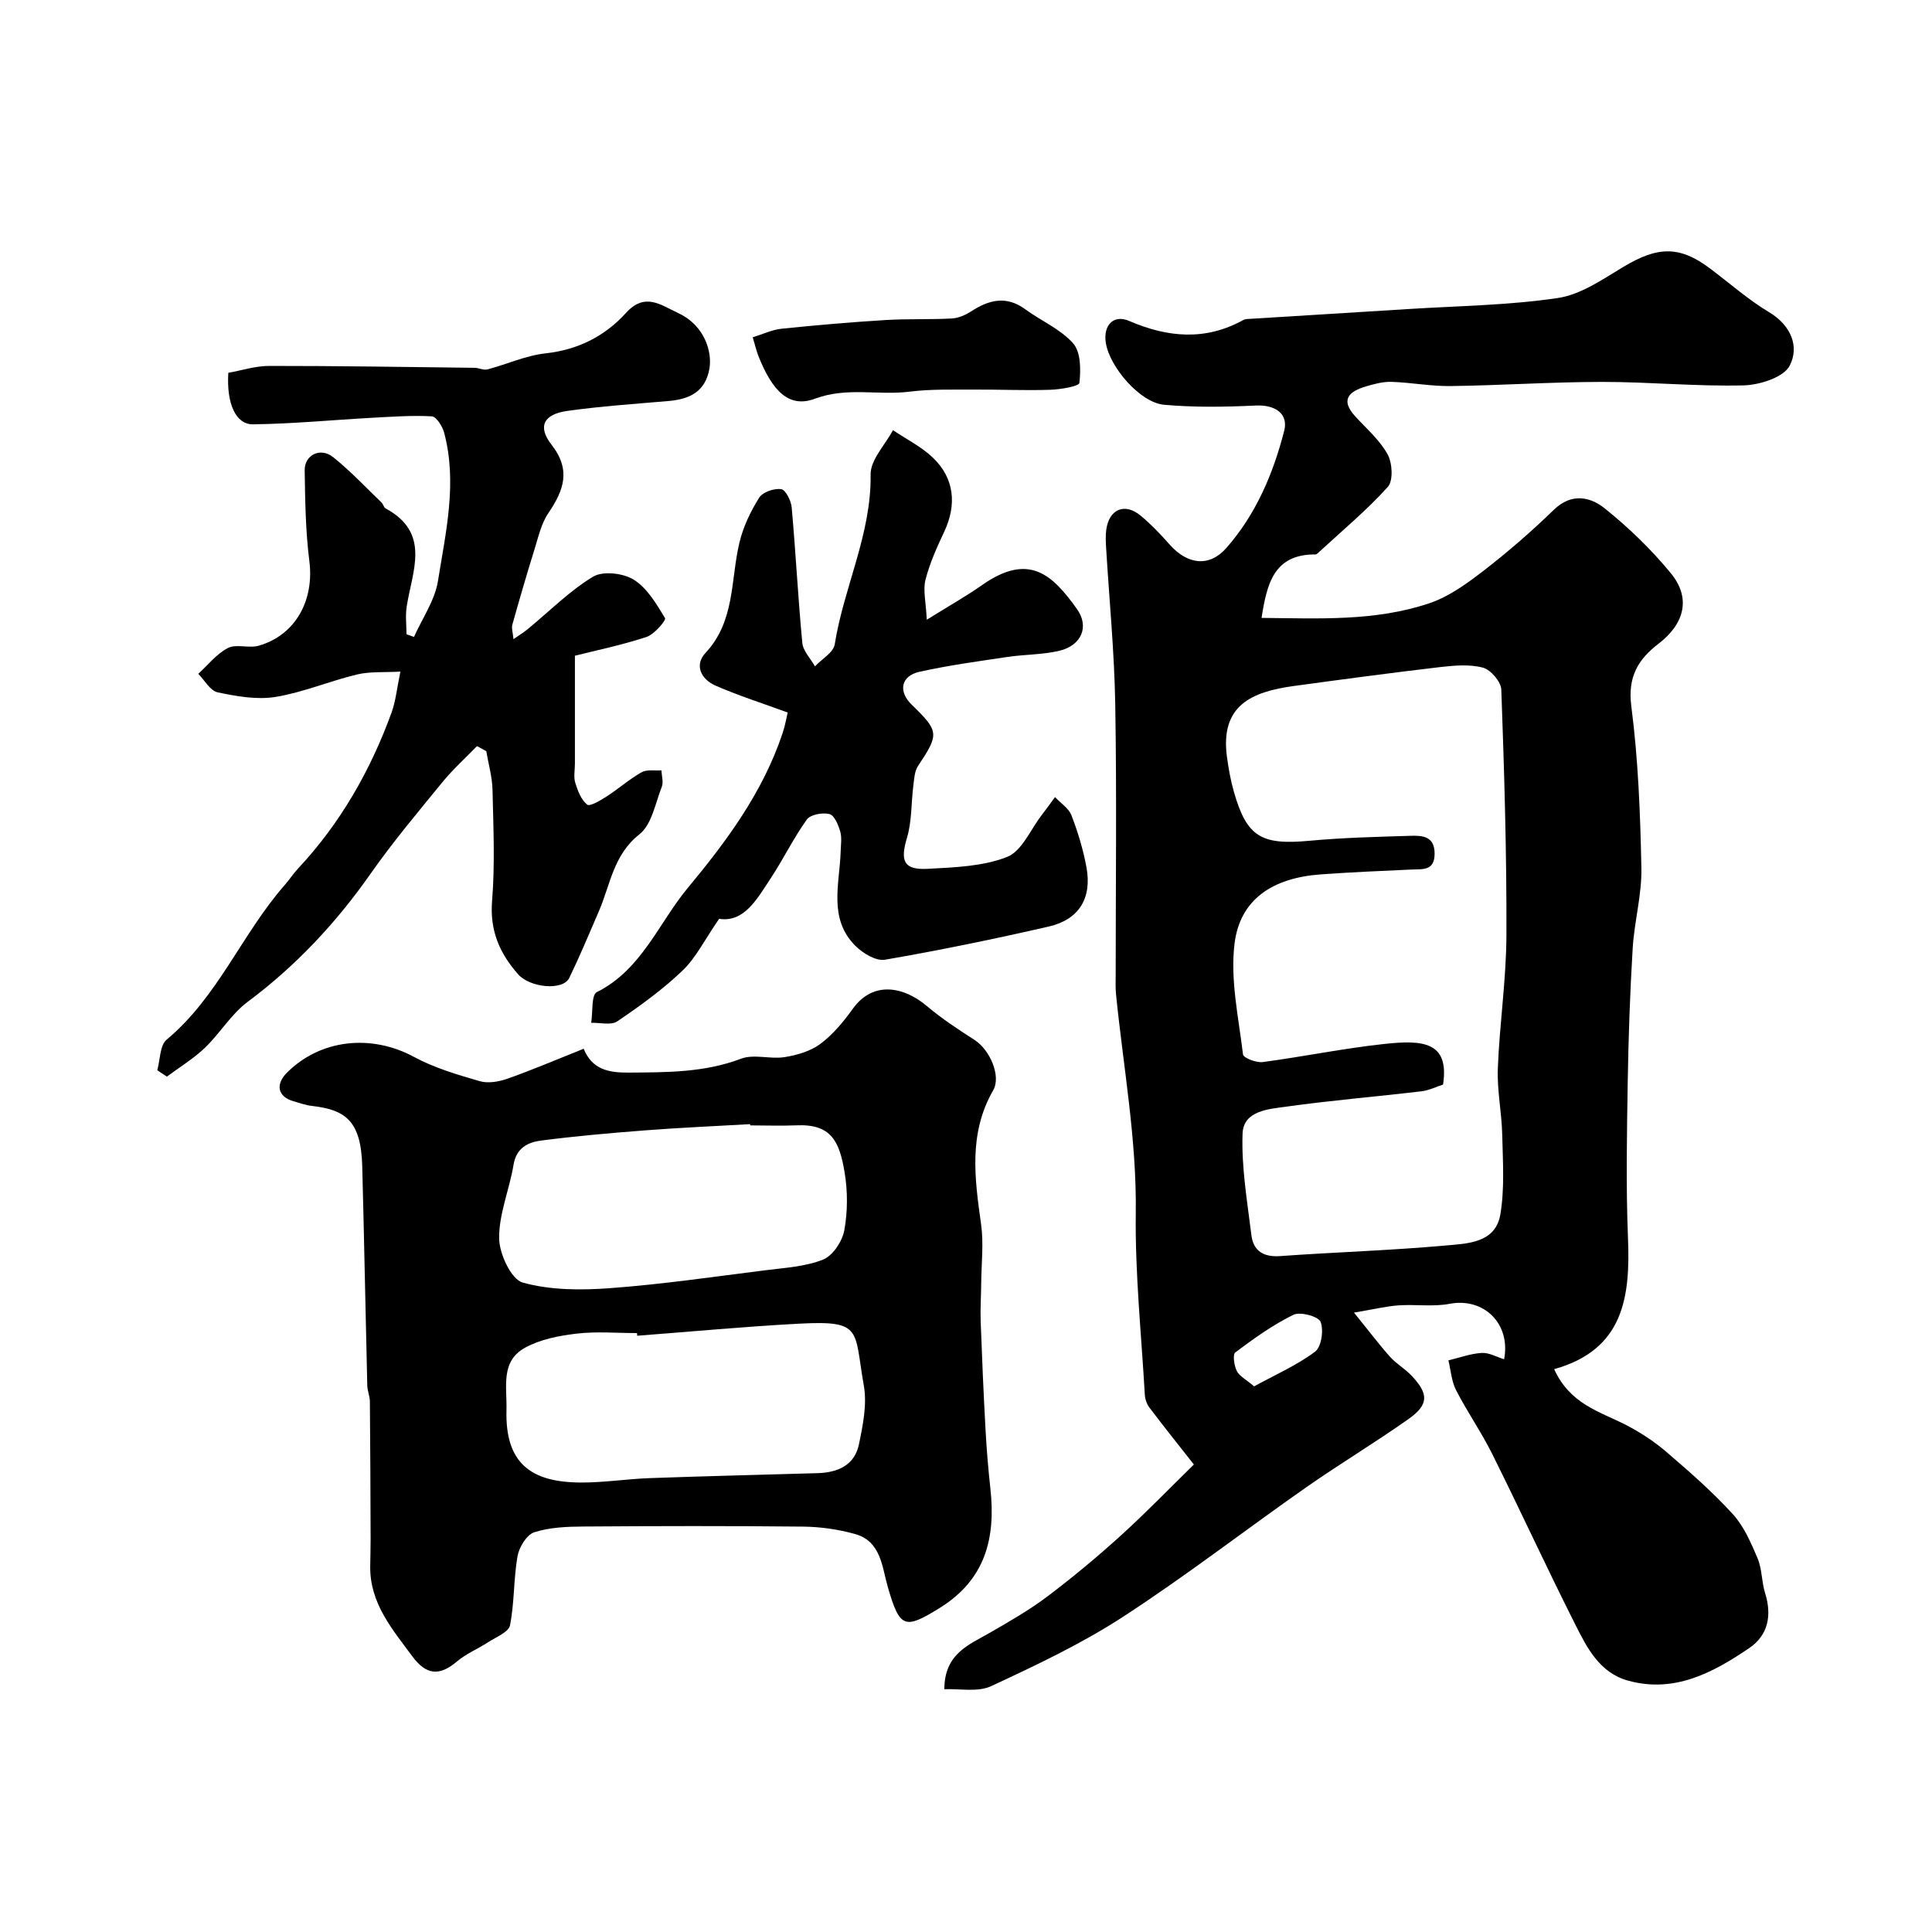
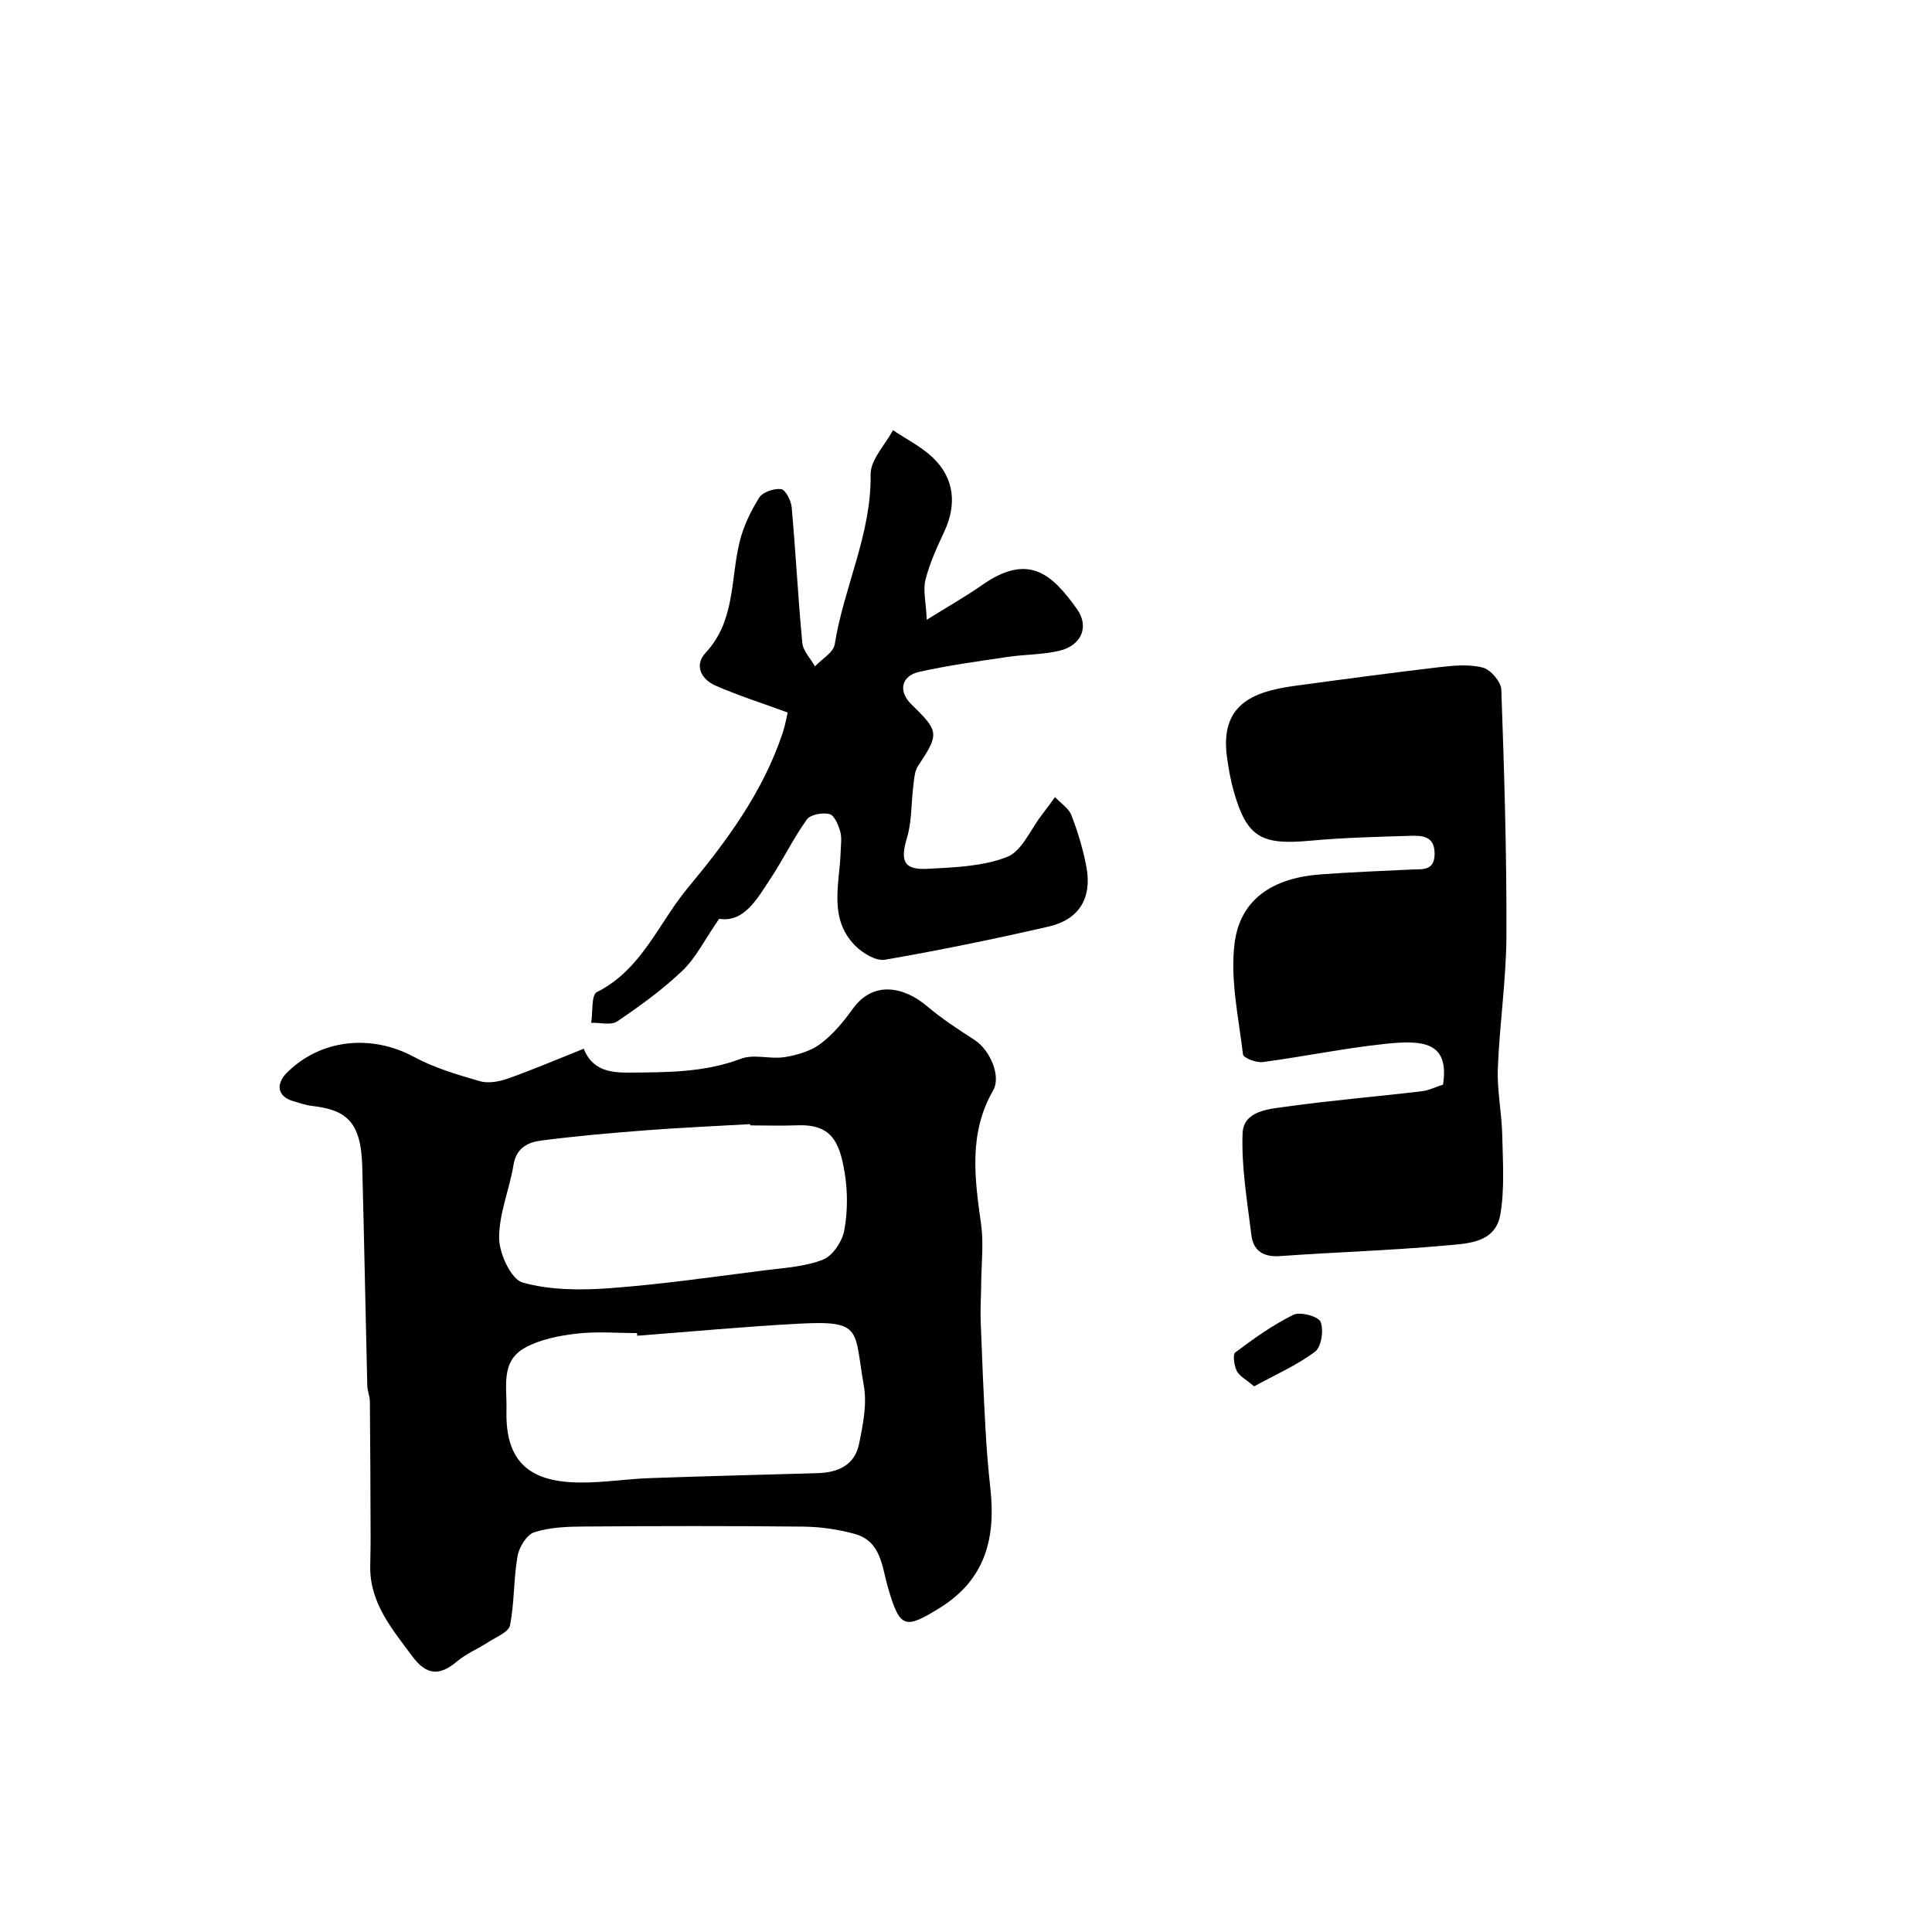
<svg xmlns="http://www.w3.org/2000/svg" enable-background="new 0 0 400 400" viewBox="0 0 400 400">
  <g fill="#000001">
-     <path d="m321.77 283.47c3.3 7.25 9.43 8.77 14.77 11.5 2.99 1.53 5.88 3.42 8.43 5.6 4.77 4.09 9.53 8.25 13.76 12.88 2.32 2.53 3.79 5.96 5.16 9.19.93 2.2.82 4.82 1.54 7.14 1.46 4.63.68 8.77-3.3 11.46-7.5 5.08-15.44 9.35-25.02 6.73-5.92-1.62-8.53-6.79-10.98-11.66-5.89-11.68-11.35-23.57-17.18-35.28-2.25-4.52-5.17-8.7-7.48-13.2-.95-1.85-1.09-4.11-1.59-6.18 2.29-.55 4.57-1.4 6.89-1.54 1.52-.09 3.1.84 4.64 1.31 1.41-7.32-4.15-12.83-11.28-11.48-3.41.65-7.04.08-10.55.32-2.5.17-4.97.78-9.25 1.5 3.17 3.91 5.21 6.63 7.47 9.16 1.3 1.45 3.09 2.46 4.44 3.89 3.6 3.8 3.6 6.01-.66 9.01-6.93 4.9-14.23 9.27-21.17 14.13-12.7 8.89-24.99 18.41-37.99 26.85-8.57 5.56-17.93 9.98-27.22 14.3-2.77 1.29-6.51.49-9.69.64.04-7.4 5.09-9.19 9.47-11.72 4.06-2.34 8.16-4.69 11.88-7.5 5.24-3.95 10.3-8.17 15.16-12.57 5.23-4.74 10.15-9.84 15.16-14.74-3.4-4.32-6.37-8.03-9.23-11.82-.54-.72-.88-1.76-.93-2.67-.72-12.53-2.03-25.08-1.87-37.6.2-15.29-2.58-30.2-4.09-45.27-.13-1.32-.07-2.66-.07-4 0-18.67.23-37.33-.09-55.99-.18-10.88-1.25-21.74-1.9-32.61-.07-1.16-.12-2.35.03-3.5.56-4.34 3.82-5.75 7.15-2.97 2.17 1.8 4.14 3.88 6.01 5.99 3.63 4.1 8.14 4.72 11.68.72 6.14-6.96 9.73-15.4 12.01-24.3.92-3.59-1.95-5.41-5.85-5.23-6.33.3-12.73.41-19.03-.16-4.98-.45-11.3-7.84-12.06-12.87-.55-3.65 1.65-5.87 4.85-4.48 7.96 3.43 15.78 4.15 23.63-.2.41-.23.97-.21 1.46-.24 10.86-.68 21.73-1.33 32.6-2.02 10.37-.66 20.82-.77 31.06-2.29 4.74-.7 9.26-3.86 13.55-6.44 7.14-4.29 11.65-4.41 17.96.33 4.05 3.04 7.89 6.45 12.21 9.04 4.61 2.76 6.3 7.16 4.28 11.07-1.25 2.43-6.21 4-9.55 4.09-9.75.24-19.53-.73-29.3-.72-10.43.01-20.87.72-31.3.86-4.1.06-8.2-.74-12.3-.87-1.74-.06-3.55.43-5.25.93-3.48 1.03-5.47 2.71-2.23 6.24 2.34 2.55 5.07 4.9 6.69 7.86.98 1.79 1.18 5.44.03 6.72-4.35 4.82-9.39 9.02-14.19 13.44-.24.22-.53.54-.79.54-8.7-.06-10.06 6.21-11.16 13.14 11.76.1 23.51.76 34.76-3.04 4.04-1.36 7.76-4.07 11.2-6.72 5.07-3.92 9.94-8.14 14.54-12.61 3.67-3.56 7.54-2.72 10.57-.29 4.96 3.98 9.63 8.49 13.66 13.4 4.25 5.17 2.83 10.5-2.57 14.63-4.16 3.18-6.39 6.83-5.61 12.87 1.44 11.09 1.87 22.35 2.09 33.55.11 5.52-1.46 11.05-1.8 16.6-.56 9.27-.88 18.56-1.03 27.85-.17 10.66-.37 21.34.05 31.99.52 12.31-.84 23.28-15.28 27.31zm-23-58.92c-1.4.45-2.9 1.2-4.47 1.39-9.28 1.1-18.6 1.87-27.85 3.16-3.71.52-9.02.8-9.19 5.61-.25 6.98.97 14.03 1.83 21.02.4 3.25 2.49 4.58 5.95 4.33 11.4-.82 22.85-1.16 34.23-2.19 4.5-.41 10.35-.47 11.36-6.44.91-5.37.51-10.99.39-16.5-.11-4.6-1.09-9.2-.91-13.77.36-9.21 1.75-18.4 1.78-27.6.06-16.93-.45-33.86-1.06-50.78-.06-1.63-2.19-4.12-3.8-4.55-2.8-.74-5.97-.45-8.93-.11-10.07 1.18-20.13 2.53-30.18 3.9-8.76 1.2-15.34 3.99-13.89 14.71.33 2.42.76 4.85 1.43 7.19 2.68 9.37 5.65 11.08 15.68 10.15 6.9-.64 13.85-.81 20.78-1.02 2.46-.08 5.11-.01 5.1 3.69 0 3.63-2.51 3.18-4.86 3.29-6.27.29-12.54.55-18.79 1.01-9.93.73-16.65 5.19-17.77 14.32-.92 7.48.84 15.31 1.75 22.95.09.72 2.76 1.76 4.09 1.58 8.4-1.12 16.74-2.85 25.16-3.75 7.91-.86 13.53-.52 12.17 8.41zm-39.12 62.48c4.42-2.42 8.85-4.36 12.62-7.18 1.31-.98 1.83-4.47 1.14-6.18-.45-1.13-4.2-2.15-5.61-1.46-4.27 2.09-8.21 4.92-12.04 7.79-.58.43-.25 2.74.31 3.85.55 1.08 1.92 1.76 3.58 3.18z" />
+     <path d="m321.77 283.47zm-23-58.92c-1.4.45-2.9 1.2-4.47 1.39-9.28 1.1-18.6 1.87-27.85 3.16-3.71.52-9.02.8-9.19 5.61-.25 6.98.97 14.03 1.83 21.02.4 3.25 2.49 4.58 5.95 4.33 11.4-.82 22.85-1.16 34.23-2.19 4.5-.41 10.35-.47 11.36-6.44.91-5.37.51-10.99.39-16.5-.11-4.6-1.09-9.2-.91-13.77.36-9.21 1.75-18.4 1.78-27.6.06-16.93-.45-33.86-1.06-50.78-.06-1.63-2.19-4.12-3.8-4.55-2.8-.74-5.97-.45-8.93-.11-10.07 1.18-20.13 2.53-30.18 3.9-8.76 1.2-15.34 3.99-13.89 14.71.33 2.42.76 4.85 1.43 7.19 2.68 9.37 5.65 11.08 15.68 10.15 6.9-.64 13.85-.81 20.78-1.02 2.46-.08 5.11-.01 5.1 3.69 0 3.63-2.51 3.18-4.86 3.29-6.27.29-12.54.55-18.79 1.01-9.93.73-16.65 5.19-17.77 14.32-.92 7.48.84 15.31 1.75 22.95.09.72 2.76 1.76 4.09 1.58 8.4-1.12 16.74-2.85 25.16-3.75 7.91-.86 13.53-.52 12.17 8.41zm-39.12 62.48c4.42-2.42 8.85-4.36 12.62-7.18 1.31-.98 1.83-4.47 1.14-6.18-.45-1.13-4.2-2.15-5.61-1.46-4.27 2.09-8.21 4.92-12.04 7.79-.58.43-.25 2.74.31 3.85.55 1.08 1.92 1.76 3.58 3.18z" />
    <path d="m120.85 217.13c1.7 4.24 5.07 4.97 9.21 4.94 7.92-.06 15.73.02 23.38-2.88 2.65-1 6.04.14 8.98-.32 2.57-.41 5.37-1.22 7.41-2.73 2.6-1.94 4.8-4.58 6.71-7.25 4.26-5.96 10.66-4.59 15.39-.57 3.07 2.6 6.48 4.82 9.87 7.01 3.16 2.05 5.51 7.47 3.83 10.4-5.13 8.91-3.84 18.23-2.51 27.72.56 3.97.07 8.09.03 12.14-.02 2.68-.21 5.37-.11 8.04.27 7.43.59 14.86 1 22.29.22 4.1.56 8.2 1.01 12.28 1.12 10.21-1 18.82-10.48 24.7-7.27 4.51-8.27 4.24-10.74-4.26-1.23-4.24-1.4-9.55-6.84-11.05-3.43-.95-7.09-1.48-10.65-1.52-15.16-.16-30.33-.13-45.5-.02-3.43.02-7.02.16-10.23 1.19-1.56.51-3.13 3.08-3.46 4.94-.83 4.73-.63 9.64-1.56 14.33-.28 1.4-2.87 2.42-4.49 3.47-2.15 1.4-4.6 2.4-6.53 4.04-3.62 3.06-6.34 2.77-9.2-1.09-4.18-5.65-8.83-11.03-8.72-18.67.03-1.9.08-3.79.08-5.69-.03-9.46-.06-18.92-.15-28.38-.01-1.13-.52-2.25-.54-3.38-.37-15.1-.64-30.2-1.04-45.3-.25-9.53-3.51-11.75-10.48-12.55-1.28-.15-2.52-.61-3.78-.97-3.21-.91-3.78-3.44-1.35-5.88 6.96-6.99 17.5-8.05 26.3-3.3 4.23 2.29 9 3.69 13.66 5.04 1.74.51 3.99.09 5.79-.54 5.11-1.81 10.11-3.95 15.71-6.18zm11.08 59.42c-.01-.18-.03-.37-.04-.55-4.16 0-8.37-.37-12.48.11-3.63.42-7.5 1.17-10.65 2.89-5.19 2.82-3.77 8.08-3.9 12.97-.29 11.02 5.11 14.92 15.35 14.97 4.76.03 9.52-.74 14.3-.91 11.59-.42 23.19-.69 34.78-1.03 4.15-.12 7.64-1.63 8.54-5.95.83-3.99 1.71-8.31 1.01-12.21-2.05-11.51-.12-13.49-13.35-12.79-11.21.59-22.38 1.65-33.56 2.5zm23.4-43.55c-.01-.09-.01-.17-.02-.26-7.25.42-14.51.73-21.75 1.29-7.19.55-14.39 1.19-21.54 2.11-2.71.35-5.13 1.52-5.7 5.02-.84 5.11-3.03 10.15-2.98 15.21.03 3.21 2.49 8.5 4.88 9.17 5.71 1.59 12.08 1.61 18.1 1.16 10.76-.8 21.46-2.36 32.17-3.71 4.03-.51 8.24-.74 11.93-2.21 2-.8 3.96-3.77 4.38-6.04.71-3.86.72-8.04.08-11.93-1.08-6.55-2.79-10.16-10.06-9.82-3.16.13-6.32.01-9.49.01z" />
-     <path d="m98.75 154.48c-2.4 2.48-4.98 4.8-7.15 7.46-5.08 6.21-10.25 12.36-14.85 18.92-7.14 10.19-15.46 19.09-25.46 26.55-3.43 2.55-5.75 6.55-8.89 9.55-2.36 2.25-5.22 3.98-7.85 5.94-.66-.44-1.33-.87-1.99-1.31.61-2.16.52-5.17 1.95-6.35 10.61-8.84 15.58-21.91 24.44-32.01.97-1.1 1.77-2.36 2.78-3.43 8.76-9.38 14.98-20.29 19.34-32.28.86-2.36 1.09-4.94 1.83-8.47-3.35.19-6.26-.05-8.97.59-5.68 1.36-11.15 3.71-16.88 4.65-3.86.63-8.08-.13-11.99-.95-1.54-.32-2.69-2.5-4.01-3.83 2.02-1.84 3.8-4.15 6.14-5.35 1.75-.89 4.35.11 6.37-.47 7.64-2.2 11.52-9.41 10.49-17.51-.79-6.2-.87-12.51-.97-18.78-.05-3.24 3.27-4.85 5.9-2.75 3.57 2.86 6.72 6.23 10.03 9.41.34.33.44.99.82 1.2 9.45 5.09 5.5 12.98 4.37 20.34-.29 1.86-.04 3.81-.04 5.72.52.18 1.03.37 1.55.55 1.71-3.84 4.32-7.55 4.96-11.56 1.63-10.17 4.05-20.43 1.27-30.78-.35-1.3-1.62-3.28-2.55-3.33-4.11-.23-8.26.08-12.39.3-8.21.45-16.42 1.25-24.63 1.35-3.6.04-5.49-4.35-5.1-10.66 2.73-.49 5.57-1.42 8.41-1.43 14.19-.01 28.38.22 42.57.39.9.01 1.86.54 2.67.33 4.03-1.06 7.94-2.87 12.02-3.32 6.75-.74 12.3-3.56 16.69-8.4 3.91-4.3 7.19-1.61 10.77.05 5.6 2.6 7.08 8.19 6.47 11.56-.85 4.75-4.11 6.27-8.41 6.65-7.02.61-14.07 1.08-21.04 2.06-4.87.69-6.17 3.22-3.24 6.98 4.1 5.25 2.55 9.44-.64 14.16-1.5 2.21-2.11 5.06-2.93 7.69-1.6 5.12-3.09 10.28-4.54 15.44-.2.72.11 1.58.24 2.98 1.26-.88 2.18-1.43 2.99-2.11 4.46-3.67 8.6-7.87 13.48-10.82 2.04-1.23 6.24-.75 8.42.61 2.78 1.73 4.72 5.03 6.49 7.97.26.43-2.22 3.37-3.85 3.9-5.18 1.7-10.56 2.81-14.81 3.88v22.32c0 1.33-.3 2.76.07 3.98.51 1.65 1.22 3.53 2.47 4.53.56.44 2.75-.88 4.02-1.69 2.47-1.59 4.7-3.57 7.24-5.01 1.1-.62 2.72-.3 4.11-.4.05 1.14.46 2.42.08 3.4-1.34 3.41-2.08 7.83-4.63 9.84-5.4 4.26-6.02 10.4-8.38 15.89-2 4.64-3.95 9.31-6.15 13.85-1.31 2.7-8.14 2.04-10.61-.77-3.82-4.36-5.87-9.05-5.37-15.19.62-7.61.26-15.32.09-22.97-.06-2.68-.84-5.34-1.29-8.01-.66-.39-1.29-.72-1.93-1.05z" />
    <path d="m148.89 190.23c-3 4.34-4.79 8.04-7.56 10.7-4.11 3.94-8.8 7.32-13.53 10.53-1.28.87-3.57.24-5.4.3.35-2.19.01-5.77 1.16-6.35 9.33-4.67 12.8-14.33 18.89-21.64 8.02-9.64 15.53-19.82 19.58-31.99.55-1.65.84-3.38 1.05-4.26-5.39-1.98-10.28-3.53-14.96-5.58-2.93-1.28-4.45-4.2-2.04-6.78 6.16-6.59 5.15-15.09 7.02-22.86.78-3.24 2.29-6.41 4.07-9.25.73-1.17 3.09-1.98 4.56-1.78.91.12 2.06 2.39 2.18 3.77.84 9.35 1.31 18.72 2.2 28.06.16 1.69 1.71 3.24 2.62 4.86 1.42-1.51 3.82-2.86 4.09-4.55 1.88-11.84 7.61-22.81 7.43-35.17-.04-3.04 3-6.12 4.63-9.18 2.78 1.88 5.89 3.42 8.28 5.71 4.45 4.26 4.96 9.72 2.33 15.32-1.51 3.22-3.01 6.52-3.88 9.95-.54 2.13.09 4.56.27 8.27 4.67-2.91 8.17-4.88 11.45-7.18 9.71-6.81 14.55-2.16 19.64 4.96 2.63 3.68.9 7.57-3.65 8.65-3.48.82-7.15.74-10.71 1.27-6.11.91-12.24 1.74-18.26 3.08-3.85.86-4.41 4.08-1.6 6.8 5.71 5.53 5.71 6.1 1.32 12.69-.74 1.11-.8 2.73-.98 4.14-.45 3.58-.29 7.33-1.31 10.73-1.43 4.8-.71 6.7 4.32 6.43 5.53-.3 11.38-.49 16.41-2.46 3.06-1.2 4.84-5.67 7.18-8.69.94-1.21 1.83-2.47 2.74-3.7 1.17 1.25 2.83 2.3 3.4 3.77 1.34 3.47 2.43 7.09 3.11 10.75 1.17 6.38-1.52 10.84-7.81 12.28-11.24 2.58-22.55 4.91-33.91 6.87-1.85.32-4.59-1.34-6.13-2.88-5.64-5.66-3.25-12.81-3.04-19.53.04-1.4.28-2.88-.1-4.17-.39-1.35-1.22-3.34-2.22-3.58-1.43-.35-3.93.09-4.68 1.13-2.75 3.82-4.82 8.12-7.41 12.06-2.9 4.39-5.54 9.31-10.75 8.5z" />
-     <path d="m155.84 69.83c2.07-.63 3.99-1.56 5.98-1.77 7.16-.75 14.34-1.36 21.52-1.8 4.54-.28 9.12-.08 13.67-.32 1.36-.07 2.83-.68 3.98-1.43 3.72-2.43 7.33-3.38 11.29-.47 3.29 2.41 7.3 4.1 9.91 7.06 1.59 1.8 1.59 5.46 1.29 8.17-.08.72-3.93 1.36-6.07 1.43-5.22.17-10.46-.07-15.69-.04-4.48.03-8.99-.13-13.41.43-6.49.82-12.92-1.03-19.62 1.47-5.35 1.99-8.79-1.62-11.65-8.8-.41-1.04-.66-2.14-1.2-3.93z" />
  </g>
</svg>